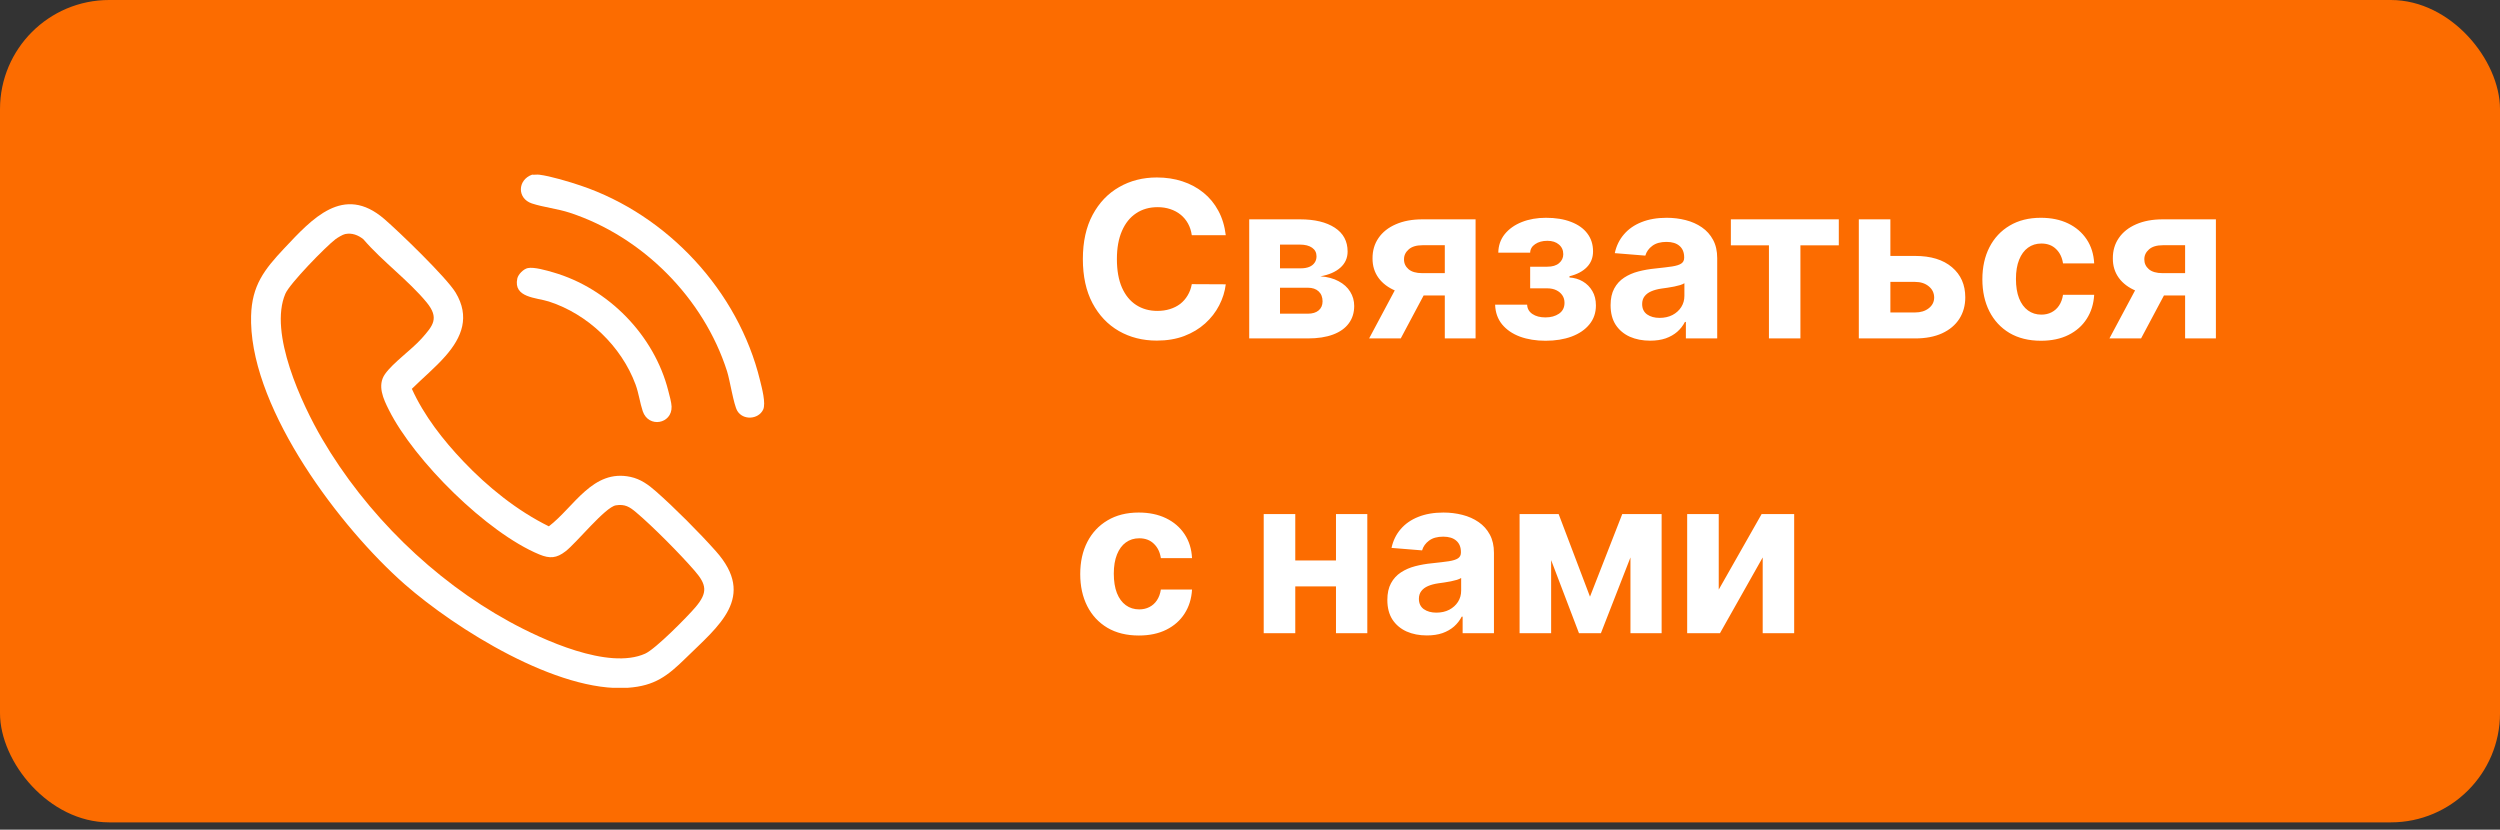
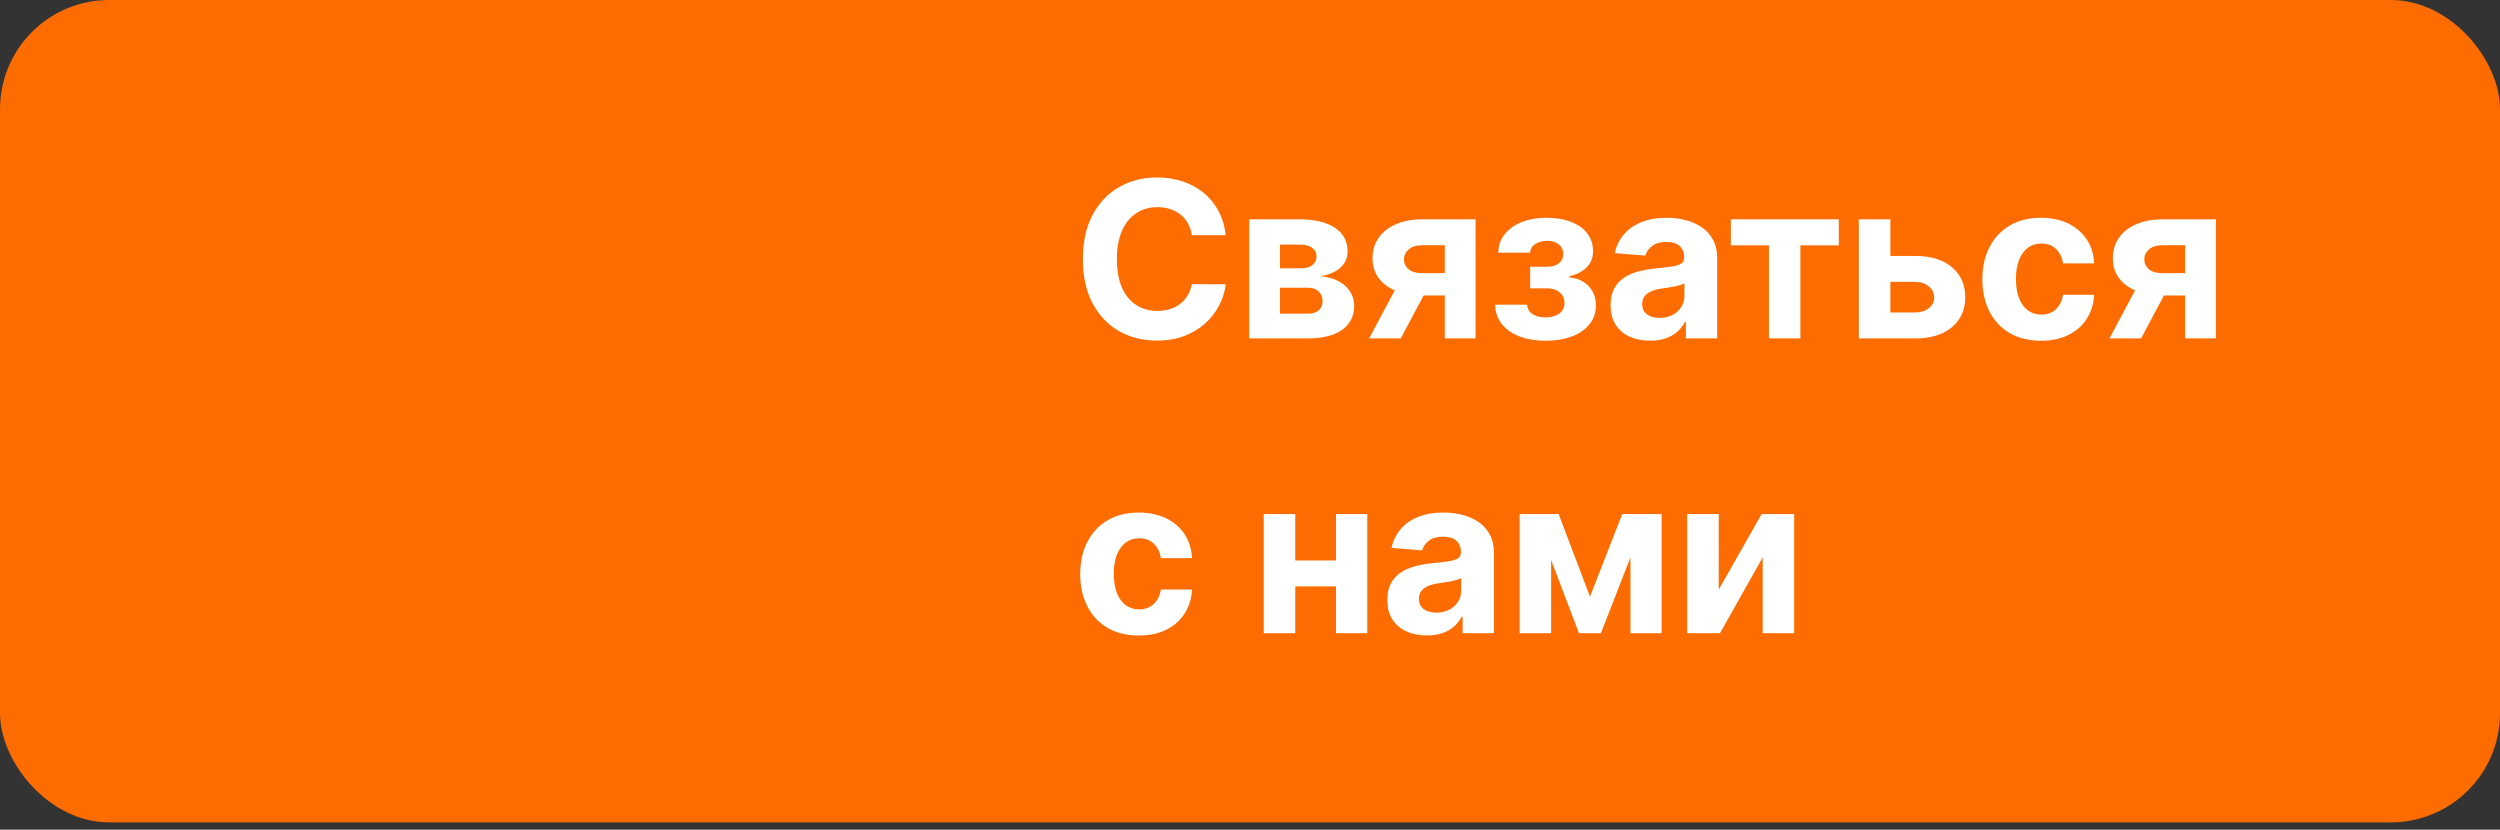
<svg xmlns="http://www.w3.org/2000/svg" width="229" height="76" viewBox="0 0 229 76" fill="none">
  <rect x="0" y="0" width="229" height="76" fill="#333333" stroke="none" />
  <rect width="229" height="75.329" rx="10" fill="#FC6C00" />
  <g clip-path="url(#clip0_64_136)">
    <path d="M23 29.586V28.945C23.07 26.149 24.205 24.697 26.032 22.753C28.581 20.048 31.452 16.842 35.187 20.048C36.572 21.24 40.909 25.428 41.742 26.811C43.047 28.995 42.344 30.868 40.798 32.622C39.885 33.664 38.72 34.636 37.726 35.617C38.851 38.092 40.577 40.297 42.444 42.26C44.673 44.605 47.363 46.779 50.275 48.212C52.593 46.438 54.29 42.942 57.753 43.683C58.687 43.883 59.399 44.404 60.092 45.016C61.779 46.498 64.067 48.793 65.563 50.476C69.338 54.704 65.814 57.339 62.802 60.295C61.156 61.908 59.982 62.83 57.522 63C51.098 63.461 41.762 57.63 37.064 53.512C31.111 48.272 23.201 37.722 23 29.586ZM31.613 21.44C31.402 21.48 30.9 21.781 30.72 21.921C29.816 22.613 26.544 25.969 26.142 26.901C24.596 30.488 27.648 37.02 29.505 40.196C33.51 47.049 39.684 53.121 46.651 56.938C49.682 58.602 55.735 61.387 59.098 59.874C60.052 59.443 62.953 56.508 63.726 55.596C64.84 54.273 64.73 53.552 63.636 52.289C62.331 50.777 59.781 48.202 58.255 46.919C57.673 46.428 57.241 46.158 56.418 46.288C55.444 46.438 52.814 49.724 51.81 50.496C50.987 51.137 50.365 51.187 49.401 50.787C44.603 48.803 37.947 42.19 35.628 37.561C35.116 36.549 34.534 35.307 35.267 34.265C36 33.223 37.686 32.051 38.62 31.009C39.674 29.826 40.256 29.135 39.082 27.702C37.445 25.709 34.996 23.915 33.289 21.921C32.818 21.531 32.225 21.31 31.613 21.44Z" fill="white" />
-     <path d="M49.381 16C50.395 16.12 52.192 16.661 53.196 17.002C61.156 19.687 67.631 26.671 69.618 34.836C69.779 35.497 70.181 36.96 69.9 37.531C69.458 38.433 68.063 38.513 67.541 37.642C67.199 37.07 66.868 34.856 66.597 34.005C64.459 27.312 58.867 21.681 52.192 19.487C51.068 19.116 49.773 18.986 48.718 18.635C47.343 18.174 47.404 16.471 48.739 16C48.949 16.02 49.18 15.98 49.381 16Z" fill="white" />
+     <path d="M49.381 16C50.395 16.12 52.192 16.661 53.196 17.002C61.156 19.687 67.631 26.671 69.618 34.836C69.779 35.497 70.181 36.96 69.9 37.531C69.458 38.433 68.063 38.513 67.541 37.642C67.199 37.07 66.868 34.856 66.597 34.005C64.459 27.312 58.867 21.681 52.192 19.487C51.068 19.116 49.773 18.986 48.718 18.635C47.343 18.174 47.404 16.471 48.739 16Z" fill="white" />
    <path d="M48.347 24.556C48.919 24.436 50.084 24.777 50.666 24.947C55.715 26.4 59.931 30.708 61.216 35.798C61.317 36.179 61.508 36.88 61.518 37.241C61.568 38.834 59.41 39.234 58.877 37.672C58.617 36.9 58.516 36.038 58.215 35.217C56.92 31.72 53.848 28.774 50.285 27.622C49.13 27.252 47.012 27.282 47.383 25.518C47.464 25.128 47.956 24.637 48.347 24.556Z" fill="white" />
  </g>
  <path d="M112.28 21.547H109.169C109.112 21.144 108.996 20.787 108.821 20.474C108.646 20.157 108.421 19.887 108.146 19.665C107.872 19.442 107.554 19.272 107.194 19.153C106.839 19.035 106.453 18.976 106.037 18.976C105.284 18.976 104.628 19.163 104.069 19.537C103.511 19.906 103.077 20.446 102.77 21.156C102.462 21.862 102.308 22.719 102.308 23.727C102.308 24.764 102.462 25.635 102.77 26.341C103.082 27.046 103.518 27.579 104.077 27.939C104.635 28.299 105.282 28.479 106.015 28.479C106.427 28.479 106.809 28.424 107.159 28.315C107.514 28.206 107.829 28.048 108.104 27.84C108.378 27.626 108.605 27.368 108.785 27.065C108.97 26.762 109.098 26.417 109.169 26.028L112.28 26.043C112.199 26.71 111.998 27.354 111.676 27.974C111.359 28.59 110.93 29.142 110.39 29.629C109.855 30.112 109.216 30.496 108.473 30.78C107.734 31.059 106.898 31.199 105.966 31.199C104.668 31.199 103.508 30.905 102.486 30.318C101.468 29.731 100.663 28.881 100.071 27.768C99.484 26.656 99.19 25.309 99.19 23.727C99.19 22.141 99.489 20.792 100.085 19.679C100.682 18.566 101.491 17.719 102.514 17.136C103.537 16.549 104.687 16.256 105.966 16.256C106.809 16.256 107.59 16.374 108.309 16.611C109.034 16.848 109.675 17.193 110.234 17.648C110.793 18.098 111.247 18.649 111.598 19.303C111.953 19.956 112.18 20.704 112.28 21.547ZM114.428 31V20.091H119.08C120.425 20.091 121.488 20.347 122.269 20.858C123.05 21.369 123.441 22.096 123.441 23.038C123.441 23.63 123.221 24.123 122.78 24.516C122.34 24.909 121.729 25.174 120.948 25.311C121.601 25.358 122.158 25.508 122.617 25.759C123.081 26.005 123.434 26.324 123.675 26.717C123.921 27.11 124.045 27.546 124.045 28.024C124.045 28.644 123.879 29.177 123.547 29.622C123.221 30.067 122.74 30.408 122.106 30.645C121.476 30.882 120.706 31 119.797 31H114.428ZM117.248 28.734H119.797C120.219 28.734 120.548 28.635 120.785 28.436C121.026 28.233 121.147 27.956 121.147 27.605C121.147 27.217 121.026 26.912 120.785 26.689C120.548 26.466 120.219 26.355 119.797 26.355H117.248V28.734ZM117.248 24.579H119.144C119.447 24.579 119.705 24.537 119.918 24.452C120.136 24.362 120.302 24.234 120.415 24.068C120.534 23.902 120.593 23.706 120.593 23.479C120.593 23.142 120.458 22.88 120.188 22.69C119.918 22.501 119.549 22.406 119.08 22.406H117.248V24.579ZM132.344 31V22.463H130.298C129.744 22.463 129.323 22.591 129.034 22.847C128.745 23.102 128.603 23.405 128.608 23.756C128.603 24.111 128.74 24.412 129.02 24.658C129.304 24.899 129.72 25.02 130.27 25.02H133.352V27.065H130.27C129.337 27.065 128.53 26.923 127.848 26.639C127.166 26.355 126.64 25.96 126.271 25.453C125.902 24.942 125.72 24.348 125.724 23.671C125.72 22.96 125.902 22.338 126.271 21.803C126.64 21.263 127.168 20.844 127.855 20.546C128.546 20.242 129.361 20.091 130.298 20.091H135.163V31H132.344ZM125.412 31L128.444 25.318H131.335L128.309 31H125.412ZM136.953 27.91H139.886C139.9 28.27 140.061 28.555 140.369 28.763C140.677 28.971 141.075 29.075 141.562 29.075C142.055 29.075 142.469 28.962 142.805 28.734C143.141 28.502 143.309 28.171 143.309 27.74C143.309 27.475 143.243 27.245 143.111 27.051C142.978 26.852 142.793 26.696 142.557 26.582C142.32 26.469 142.045 26.412 141.733 26.412H140.163V24.43H141.733C142.202 24.43 142.561 24.322 142.812 24.104C143.068 23.886 143.196 23.614 143.196 23.287C143.196 22.918 143.063 22.622 142.798 22.399C142.538 22.172 142.185 22.058 141.74 22.058C141.29 22.058 140.916 22.16 140.618 22.364C140.324 22.562 140.173 22.823 140.163 23.145H137.244C137.254 22.491 137.45 21.926 137.834 21.447C138.222 20.969 138.743 20.6 139.396 20.34C140.054 20.079 140.791 19.949 141.605 19.949C142.495 19.949 143.262 20.074 143.906 20.325C144.555 20.572 145.052 20.924 145.398 21.384C145.748 21.843 145.923 22.39 145.923 23.024C145.923 23.602 145.734 24.085 145.355 24.473C144.976 24.861 144.446 25.138 143.764 25.304V25.418C144.214 25.446 144.621 25.567 144.986 25.78C145.35 25.993 145.641 26.287 145.859 26.66C146.077 27.03 146.186 27.468 146.186 27.974C146.186 28.651 145.987 29.232 145.589 29.715C145.196 30.197 144.652 30.569 143.956 30.829C143.265 31.085 142.471 31.213 141.577 31.213C140.705 31.213 139.924 31.088 139.233 30.837C138.546 30.581 137.999 30.207 137.592 29.715C137.19 29.222 136.977 28.621 136.953 27.91ZM151.152 31.206C150.456 31.206 149.836 31.085 149.291 30.844C148.747 30.598 148.316 30.235 147.999 29.757C147.686 29.274 147.53 28.673 147.53 27.953C147.53 27.347 147.641 26.838 147.864 26.426C148.086 26.014 148.389 25.683 148.773 25.432C149.156 25.181 149.592 24.991 150.08 24.864C150.572 24.736 151.088 24.646 151.628 24.594C152.262 24.527 152.774 24.466 153.162 24.409C153.55 24.348 153.832 24.258 154.007 24.139C154.182 24.021 154.27 23.846 154.27 23.614V23.571C154.27 23.121 154.128 22.773 153.844 22.527C153.565 22.281 153.167 22.158 152.651 22.158C152.106 22.158 151.673 22.278 151.351 22.52C151.029 22.757 150.816 23.055 150.712 23.415L147.914 23.188C148.056 22.525 148.335 21.952 148.752 21.469C149.168 20.981 149.706 20.607 150.364 20.347C151.027 20.081 151.794 19.949 152.665 19.949C153.271 19.949 153.851 20.02 154.405 20.162C154.964 20.304 155.459 20.524 155.889 20.822C156.325 21.121 156.668 21.504 156.919 21.973C157.17 22.437 157.296 22.993 157.296 23.642V31H154.426V29.487H154.341C154.166 29.828 153.932 30.129 153.638 30.389C153.344 30.645 152.992 30.846 152.58 30.993C152.168 31.135 151.692 31.206 151.152 31.206ZM152.019 29.118C152.464 29.118 152.857 29.03 153.198 28.855C153.539 28.675 153.806 28.434 154 28.131C154.194 27.828 154.291 27.484 154.291 27.101V25.943C154.197 26.005 154.066 26.062 153.901 26.114C153.74 26.161 153.557 26.206 153.354 26.249C153.15 26.287 152.947 26.322 152.743 26.355C152.539 26.384 152.355 26.41 152.189 26.433C151.834 26.485 151.524 26.568 151.259 26.682C150.994 26.796 150.788 26.949 150.641 27.143C150.494 27.333 150.421 27.57 150.421 27.854C150.421 28.266 150.57 28.581 150.868 28.798C151.171 29.011 151.555 29.118 152.019 29.118ZM158.547 22.47V20.091H168.434V22.47H164.918V31H162.035V22.47H158.547ZM172.164 23.443H175.424C176.868 23.443 177.995 23.789 178.805 24.48C179.615 25.167 180.019 26.085 180.019 27.236C180.019 27.984 179.837 28.642 179.472 29.21C179.108 29.774 178.582 30.214 177.896 30.531C177.209 30.844 176.385 31 175.424 31H170.268V20.091H173.159V28.621H175.424C175.931 28.621 176.347 28.493 176.674 28.237C177.001 27.982 177.167 27.655 177.171 27.257C177.167 26.836 177.001 26.492 176.674 26.227C176.347 25.957 175.931 25.822 175.424 25.822H172.164V23.443ZM186.955 31.213C185.837 31.213 184.876 30.976 184.071 30.503C183.271 30.025 182.655 29.362 182.225 28.514C181.798 27.667 181.585 26.691 181.585 25.588C181.585 24.471 181.801 23.491 182.232 22.648C182.667 21.8 183.285 21.14 184.085 20.666C184.886 20.188 185.837 19.949 186.941 19.949C187.892 19.949 188.726 20.122 189.441 20.467C190.155 20.813 190.721 21.298 191.138 21.923C191.555 22.548 191.784 23.282 191.827 24.125H188.972C188.891 23.581 188.678 23.142 188.333 22.811C187.992 22.475 187.544 22.307 186.99 22.307C186.521 22.307 186.112 22.435 185.762 22.69C185.416 22.941 185.146 23.308 184.952 23.791C184.758 24.274 184.661 24.859 184.661 25.546C184.661 26.241 184.755 26.833 184.945 27.321C185.139 27.809 185.411 28.18 185.762 28.436C186.112 28.692 186.521 28.82 186.99 28.82C187.336 28.82 187.646 28.749 187.921 28.607C188.2 28.465 188.43 28.259 188.61 27.989C188.794 27.714 188.915 27.385 188.972 27.001H191.827C191.78 27.835 191.552 28.569 191.145 29.203C190.743 29.833 190.186 30.325 189.476 30.68C188.766 31.035 187.925 31.213 186.955 31.213ZM200.156 31V22.463H198.111C197.557 22.463 197.135 22.591 196.846 22.847C196.558 23.102 196.416 23.405 196.42 23.756C196.416 24.111 196.553 24.412 196.832 24.658C197.116 24.899 197.533 25.02 198.082 25.02H201.165V27.065H198.082C197.149 27.065 196.342 26.923 195.66 26.639C194.979 26.355 194.453 25.96 194.084 25.453C193.714 24.942 193.532 24.348 193.537 23.671C193.532 22.96 193.714 22.338 194.084 21.803C194.453 21.263 194.981 20.844 195.667 20.546C196.359 20.242 197.173 20.091 198.111 20.091H202.976V31H200.156ZM193.224 31L196.257 25.318H199.148L196.122 31H193.224ZM104.318 58.213C103.201 58.213 102.239 57.976 101.434 57.503C100.634 57.025 100.019 56.362 99.588 55.514C99.162 54.667 98.949 53.691 98.949 52.588C98.949 51.471 99.164 50.49 99.595 49.648C100.031 48.8 100.648 48.14 101.449 47.666C102.249 47.188 103.201 46.949 104.304 46.949C105.256 46.949 106.089 47.122 106.804 47.467C107.519 47.813 108.085 48.298 108.501 48.923C108.918 49.548 109.148 50.282 109.19 51.125H106.335C106.255 50.581 106.041 50.142 105.696 49.811C105.355 49.475 104.907 49.307 104.354 49.307C103.885 49.307 103.475 49.435 103.125 49.69C102.779 49.941 102.509 50.308 102.315 50.791C102.121 51.274 102.024 51.859 102.024 52.545C102.024 53.242 102.119 53.833 102.308 54.321C102.502 54.809 102.774 55.18 103.125 55.436C103.475 55.692 103.885 55.82 104.354 55.82C104.699 55.82 105.009 55.749 105.284 55.606C105.563 55.465 105.793 55.258 105.973 54.989C106.157 54.714 106.278 54.385 106.335 54.001H109.19C109.143 54.835 108.916 55.569 108.508 56.203C108.106 56.833 107.55 57.325 106.839 57.68C106.129 58.035 105.289 58.213 104.318 58.213ZM123.349 51.338V53.717H117.653V51.338H123.349ZM118.647 47.091V58H115.756V47.091H118.647ZM125.245 47.091V58H122.376V47.091H125.245ZM130.703 58.206C130.007 58.206 129.387 58.085 128.842 57.844C128.298 57.597 127.867 57.235 127.55 56.757C127.237 56.274 127.081 55.673 127.081 54.953C127.081 54.347 127.192 53.838 127.415 53.426C127.637 53.014 127.94 52.683 128.324 52.432C128.707 52.181 129.143 51.992 129.631 51.864C130.123 51.736 130.639 51.646 131.179 51.594C131.813 51.528 132.325 51.466 132.713 51.409C133.101 51.347 133.383 51.258 133.558 51.139C133.733 51.021 133.821 50.846 133.821 50.614V50.571C133.821 50.121 133.679 49.773 133.395 49.527C133.115 49.281 132.718 49.158 132.202 49.158C131.657 49.158 131.224 49.278 130.902 49.52C130.58 49.757 130.367 50.055 130.263 50.415L127.464 50.188C127.606 49.525 127.886 48.952 128.302 48.469C128.719 47.981 129.256 47.607 129.915 47.347C130.577 47.081 131.345 46.949 132.216 46.949C132.822 46.949 133.402 47.02 133.956 47.162C134.515 47.304 135.009 47.524 135.44 47.822C135.876 48.121 136.219 48.504 136.47 48.973C136.721 49.437 136.846 49.993 136.846 50.642V58H133.977V56.487H133.892C133.717 56.828 133.482 57.129 133.189 57.389C132.895 57.645 132.542 57.846 132.131 57.993C131.719 58.135 131.243 58.206 130.703 58.206ZM131.569 56.118C132.015 56.118 132.407 56.03 132.748 55.855C133.089 55.675 133.357 55.434 133.551 55.131C133.745 54.828 133.842 54.484 133.842 54.101V52.943C133.747 53.005 133.617 53.062 133.452 53.114C133.291 53.161 133.108 53.206 132.905 53.249C132.701 53.286 132.497 53.322 132.294 53.355C132.09 53.383 131.906 53.41 131.74 53.433C131.385 53.485 131.075 53.568 130.809 53.682C130.544 53.795 130.338 53.949 130.192 54.144C130.045 54.333 129.971 54.57 129.971 54.854C129.971 55.266 130.121 55.581 130.419 55.798C130.722 56.011 131.105 56.118 131.569 56.118ZM145.643 54.655L148.597 47.091H150.898L146.644 58H144.634L140.479 47.091H142.773L145.643 54.655ZM142.084 47.091V58H139.194V47.091H142.084ZM149.35 58V47.091H152.205V58H149.35ZM157.436 54.008L161.363 47.091H164.346V58H161.463V51.061L157.55 58H154.545V47.091H157.436V54.008Z" fill="white" />
  <defs>
    <clipPath id="clip0_64_136">
-       <rect width="47" height="47" fill="white" transform="translate(23 16)" />
-     </clipPath>
+       </clipPath>
  </defs>
</svg>